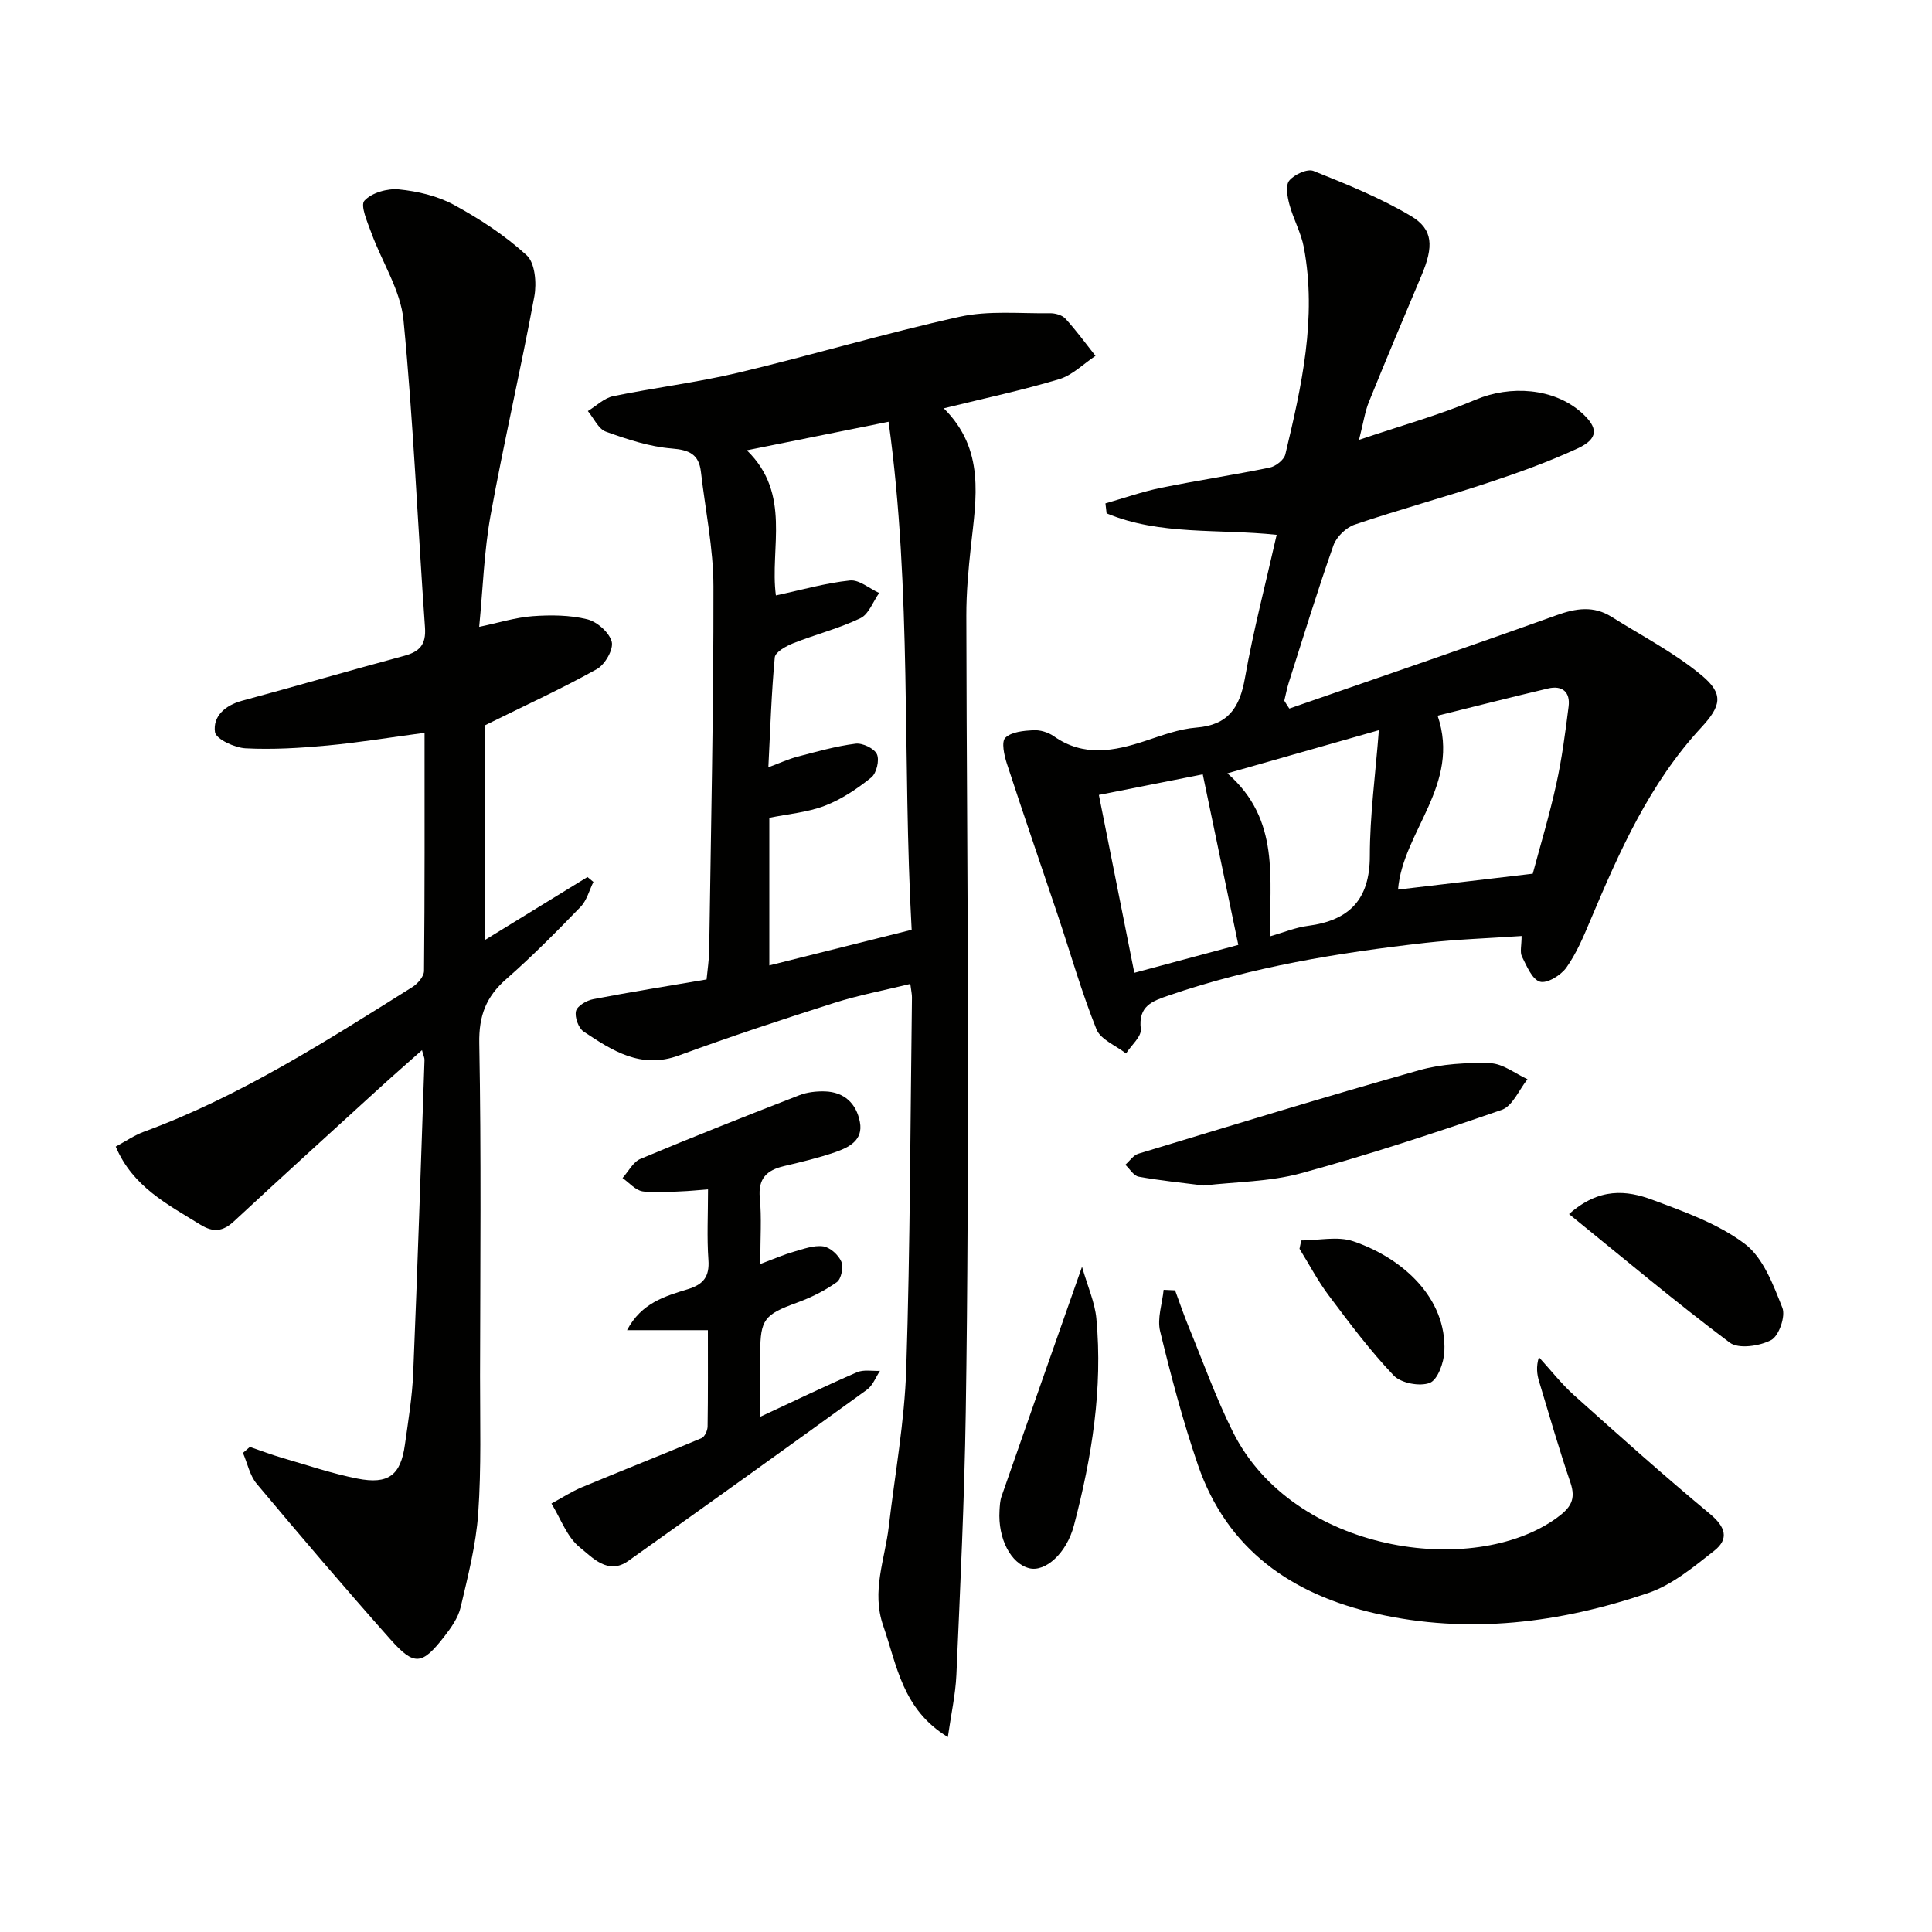
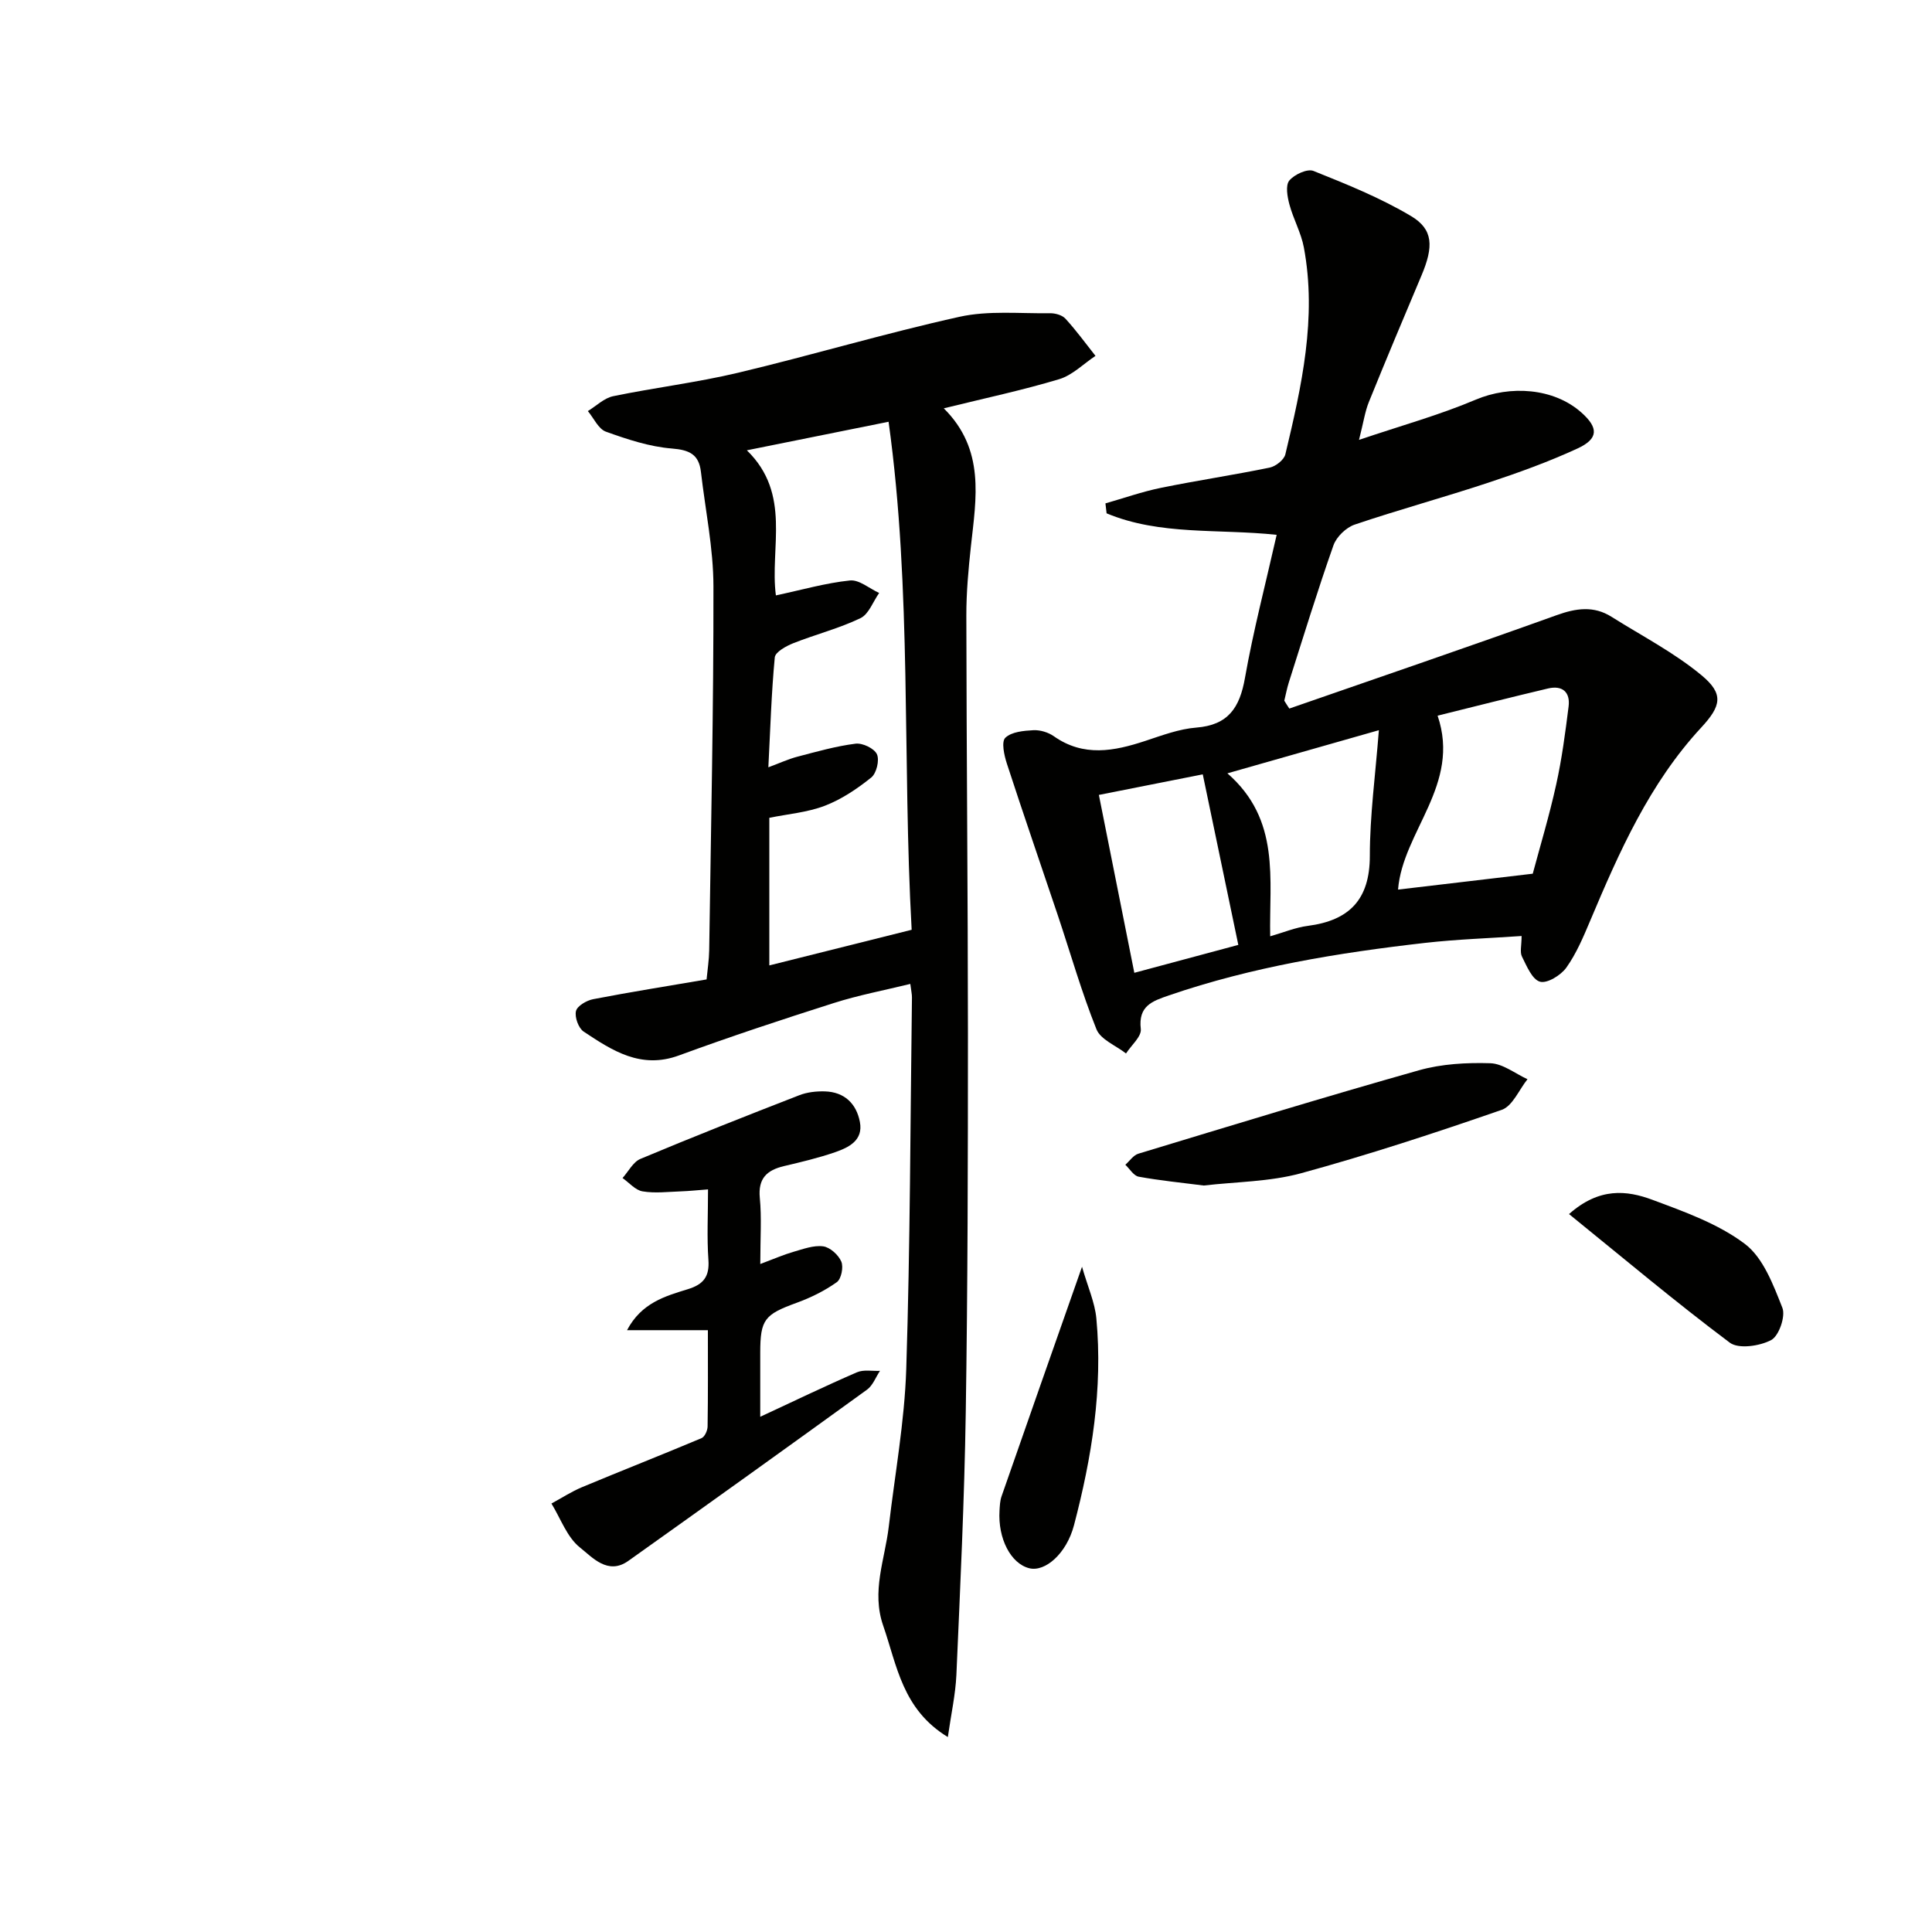
<svg xmlns="http://www.w3.org/2000/svg" enable-background="new 0 0 400 400" viewBox="0 0 400 400">
  <g fill="#010100">
    <path d="m266.94 146.7c18.45-6.41 36.94-12.72 55.33-19.33 4.03-1.45 7.68-2 11.39.34 6.28 3.95 12.98 7.41 18.64 12.11 4.66 3.87 4.04 6.35-.07 10.8-10.72 11.57-16.97 25.71-22.99 39.99-1.42 3.36-2.86 6.8-4.95 9.73-1.13 1.58-3.98 3.33-5.45 2.91-1.63-.46-2.75-3.24-3.73-5.19-.47-.93-.08-2.28-.08-4.27-6.81.47-13.4.68-19.94 1.42-18 2.05-35.84 4.96-53.06 10.87-3.46 1.19-6.4 2.17-5.84 6.97.18 1.55-1.97 3.36-3.06 5.06-2.1-1.65-5.26-2.87-6.12-5.01-3.08-7.68-5.35-15.67-7.98-23.53-3.52-10.49-7.14-20.95-10.57-31.48-.56-1.72-1.17-4.51-.32-5.34 1.28-1.24 3.8-1.46 5.82-1.57 1.4-.07 3.08.44 4.24 1.26 6.15 4.32 12.45 3.09 18.91.96 3.46-1.14 7-2.48 10.57-2.76 6.63-.52 8.99-4.14 10.07-10.25 1.72-9.76 4.25-19.39 6.57-29.66-12.09-1.29-24.15.17-35.21-4.45-.08-.69-.16-1.37-.24-2.06 3.83-1.09 7.61-2.43 11.5-3.22 7.48-1.53 15.04-2.65 22.51-4.19 1.25-.26 2.97-1.61 3.24-2.75 3.36-14.08 6.56-28.23 3.83-42.83-.57-3.04-2.18-5.88-2.99-8.9-.43-1.6-.84-3.94-.03-4.94 1.04-1.26 3.73-2.51 5.01-2 6.88 2.76 13.84 5.56 20.19 9.34 4.65 2.76 4.69 6.34 2.18 12.29-3.68 8.72-7.35 17.44-10.9 26.21-.8 1.97-1.1 4.14-2.04 7.84 8.75-2.96 16.65-5.14 24.13-8.31 7.16-3.04 16.18-2.44 21.89 2.63 3.59 3.18 3.6 5.45-.82 7.48-6.01 2.77-12.28 5.03-18.57 7.11-9.13 3.02-18.42 5.55-27.52 8.63-1.78.6-3.78 2.53-4.4 4.29-3.31 9.39-6.23 18.92-9.25 28.41-.39 1.23-.62 2.51-.93 3.76.34.57.69 1.1 1.04 1.63zm30.7 1.47c4.87 14.3-7.23 23.96-8.19 36.01 9.07-1.07 18.16-2.14 27.89-3.29 1.51-5.65 3.43-12 4.85-18.45 1.18-5.32 1.89-10.75 2.57-16.16.38-2.98-1.28-4.44-4.25-3.74-7.53 1.78-15.04 3.69-22.87 5.63zm-43.52 11.94c11.06 9.64 8.62 21.91 8.86 33.74 2.76-.79 5.23-1.83 7.8-2.16 8.57-1.12 12.82-5.42 12.83-14.48 0-8.36 1.15-16.72 1.87-26.03-11.09 3.16-20.91 5.96-31.36 8.93zm-26.61 4.47c2.48 12.44 4.86 24.39 7.34 36.83 7.71-2.07 14.81-3.98 21.53-5.78-2.5-12.02-4.89-23.49-7.36-35.31-6.8 1.34-13.72 2.72-21.51 4.26z" />
    <path d="m196.24 359.64c-9.44-5.75-10.52-14.82-13.38-23.05-2.48-7.14.35-13.71 1.15-20.52 1.27-10.88 3.27-21.74 3.62-32.65.82-25.62.84-51.27 1.18-76.91.01-.65-.15-1.3-.34-2.8-5.43 1.33-10.74 2.33-15.85 3.96-10.75 3.42-21.47 6.96-32.06 10.85-7.88 2.89-13.79-1-19.72-4.94-1.07-.71-1.89-2.99-1.59-4.25.26-1.07 2.2-2.2 3.56-2.46 7.65-1.48 15.35-2.7 23.48-4.09.2-2.12.51-4.04.54-5.97.36-25.14.92-50.28.88-75.41-.01-7.9-1.68-15.8-2.59-23.7-.42-3.62-2.37-4.55-6.02-4.84-4.63-.37-9.24-1.9-13.66-3.49-1.55-.56-2.5-2.79-3.73-4.26 1.74-1.06 3.36-2.69 5.23-3.08 8.6-1.78 17.36-2.83 25.89-4.86 15.33-3.65 30.45-8.18 45.82-11.58 6-1.33 12.46-.65 18.71-.74 1.09-.02 2.53.37 3.22 1.12 2.23 2.43 4.18 5.12 6.23 7.71-2.49 1.65-4.76 3.99-7.5 4.82-7.57 2.28-15.34 3.93-23.91 6.04 8.59 8.54 6.71 18.57 5.62 28.53-.52 4.79-.96 9.61-.95 14.42.04 28.82.32 57.64.33 86.46 0 26.16-.04 52.31-.45 78.46-.28 18.12-1.15 36.24-1.94 54.36-.19 4.1-1.1 8.15-1.77 12.87zm-35.6-236.37c5.4-1.15 10.32-2.57 15.33-3.09 1.91-.2 4.03 1.67 6.05 2.59-1.27 1.79-2.15 4.4-3.88 5.22-4.44 2.13-9.3 3.36-13.9 5.18-1.48.59-3.72 1.82-3.83 2.93-.7 7.39-.92 14.83-1.33 22.76 2.35-.87 4.15-1.71 6.03-2.2 3.98-1.04 7.97-2.18 12.03-2.69 1.44-.18 3.87.98 4.42 2.19.56 1.23-.09 3.94-1.17 4.81-2.91 2.34-6.15 4.52-9.61 5.85-3.62 1.39-7.65 1.71-11.5 2.5v30.56c9.91-2.48 19.51-4.89 29.47-7.38-1.96-35.18.08-70.23-4.78-105.18-10.08 2.03-19.28 3.88-29.34 5.91 9.32 9.07 4.71 20.23 6.01 30.04z" />
-     <path d="m51.73 299.57c2.31.79 4.6 1.66 6.95 2.34 5.08 1.48 10.12 3.19 15.29 4.21 6.45 1.28 8.99-.7 9.86-7 .69-4.93 1.51-9.88 1.72-14.84.9-21.61 1.59-43.22 2.34-64.83.02-.43-.22-.88-.52-2.03-3.25 2.89-6.2 5.46-9.09 8.1-9.96 9.08-19.94 18.15-29.82 27.32-2.29 2.12-4.25 2.4-6.98.71-6.76-4.19-13.97-7.8-17.52-16.16 2.07-1.11 3.85-2.34 5.82-3.07 19.97-7.34 37.73-18.77 55.61-29.97 1.1-.69 2.39-2.19 2.4-3.32.16-16.29.11-32.59.11-49.31-7.05.94-13.57 2.02-20.14 2.63-5.61.52-11.3.87-16.91.58-2.28-.12-6.14-1.91-6.34-3.36-.46-3.24 2.07-5.53 5.58-6.48 11.21-3.03 22.36-6.28 33.57-9.3 3.19-.86 4.58-2.29 4.33-5.87-1.51-21.22-2.39-42.49-4.45-63.65-.6-6.17-4.45-12-6.65-18.04-.81-2.22-2.34-5.69-1.44-6.68 1.49-1.65 4.77-2.58 7.15-2.34 3.88.39 7.98 1.35 11.38 3.2 5.36 2.92 10.6 6.35 15.07 10.45 1.73 1.58 2.08 5.77 1.58 8.49-2.8 15.15-6.31 30.17-9.06 45.33-1.35 7.45-1.58 15.11-2.36 23.1 4.04-.84 7.53-1.95 11.09-2.21 3.74-.27 7.66-.24 11.26.64 2.05.5 4.59 2.73 5.09 4.65.41 1.58-1.39 4.73-3.06 5.66-7.04 3.94-14.39 7.3-23.21 11.66v44.45c6.75-4.14 14-8.59 21.25-13.05l1.23 1.02c-.86 1.74-1.37 3.83-2.66 5.16-4.97 5.13-10 10.23-15.37 14.93-4.18 3.65-5.71 7.59-5.6 13.31.42 22.94.2 45.89.16 68.84-.01 9.49.28 19.02-.38 28.47-.46 6.55-2.13 13.04-3.64 19.46-.51 2.17-1.97 4.24-3.38 6.05-4.63 5.95-6.22 6.16-11.19.56-9.39-10.57-18.57-21.34-27.65-32.18-1.44-1.72-1.92-4.24-2.85-6.39.49-.42.96-.83 1.43-1.24z" />
-     <path d="m243.29 267.15c.9 2.44 1.73 4.9 2.71 7.3 3.02 7.35 5.7 14.87 9.23 21.96 12.52 25.12 49.82 30.35 67.06 17.87 2.9-2.1 4.04-3.82 2.85-7.33-2.35-6.9-4.38-13.92-6.48-20.91-.45-1.49-.66-3.05-.05-5.05 2.42 2.64 4.64 5.51 7.29 7.89 9.27 8.3 18.55 16.6 28.12 24.55 3.2 2.66 4.04 5.16.9 7.63-4.25 3.34-8.68 7.05-13.66 8.75-18.34 6.23-37.21 8.61-56.38 4.26-17.42-3.96-30.83-13.22-36.86-30.77-3.11-9.06-5.57-18.37-7.83-27.68-.64-2.64.44-5.71.73-8.58.8.04 1.58.08 2.37.11z" />
    <path d="m157.41 261.7c2.93-1.1 4.84-1.94 6.82-2.51 2.03-.58 4.21-1.41 6.19-1.15 1.42.19 3.16 1.76 3.76 3.15.49 1.14 0 3.61-.93 4.27-2.52 1.79-5.39 3.21-8.31 4.27-6.65 2.42-7.53 3.44-7.54 10.31v13.29c7.18-3.34 13.54-6.41 20.02-9.21 1.38-.6 3.17-.23 4.77-.3-.88 1.32-1.48 3.03-2.69 3.9-16.42 11.89-32.9 23.7-49.42 35.45-4.23 3.01-7.45-.75-10.01-2.78-2.68-2.13-3.99-5.99-5.9-9.1 2.11-1.14 4.14-2.47 6.34-3.39 8.22-3.43 16.52-6.69 24.74-10.15.66-.28 1.24-1.58 1.25-2.42.1-6.47.06-12.94.06-19.93-5.71 0-10.98 0-16.74 0 3-5.68 7.9-7.04 12.6-8.49 3.23-.99 4.5-2.61 4.25-6.08-.33-4.62-.08-9.28-.08-14.58-2.18.16-3.9.35-5.63.41-2.65.09-5.35.43-7.92 0-1.5-.25-2.78-1.8-4.15-2.76 1.22-1.36 2.19-3.34 3.72-3.97 10.88-4.56 21.86-8.9 32.86-13.17 1.63-.64 3.54-.85 5.31-.8 4.04.12 6.53 2.53 7.25 6.33.73 3.82-2.3 5.28-5.16 6.27-3.44 1.19-7.01 2.03-10.56 2.87-3.54.84-5.38 2.54-5 6.57.4 4.08.1 8.26.1 13.7z" />
    <path d="m249.23 245.45c-4.64-.59-9.09-1.03-13.48-1.83-1.04-.19-1.85-1.61-2.76-2.47.89-.78 1.66-1.98 2.7-2.29 19.33-5.86 38.65-11.78 58.09-17.27 4.71-1.33 9.86-1.61 14.77-1.46 2.6.08 5.14 2.14 7.7 3.31-1.75 2.18-3.09 5.56-5.33 6.34-13.74 4.76-27.58 9.31-41.6 13.14-6.47 1.76-13.44 1.75-20.09 2.53z" />
    <path d="m324.85 251.36c6.27-5.56 11.96-4.93 17.27-2.95 6.63 2.47 13.6 4.95 19.14 9.13 3.8 2.87 5.88 8.47 7.76 13.22.7 1.76-.71 5.83-2.31 6.68-2.37 1.26-6.76 1.91-8.58.54-11.2-8.39-21.94-17.43-33.28-26.62z" />
    <path d="m224.02 262.27c1.19 4.16 2.66 7.38 2.97 10.71 1.36 14.55-.95 28.78-4.63 42.8-1.54 5.87-5.97 9.72-9.25 8.91-3.83-.95-6.53-6.14-6.17-11.95.06-.99.1-2.02.42-2.94 5.38-15.46 10.82-30.91 16.66-47.53z" />
-     <path d="m269.41 256.82c3.61 0 7.53-.93 10.76.17 10.32 3.51 19.38 11.82 18.87 22.83-.11 2.31-1.38 5.85-3.02 6.49-2.06.8-5.96.06-7.47-1.53-4.89-5.13-9.17-10.87-13.44-16.56-2.28-3.03-4.05-6.44-6.06-9.67.12-.58.24-1.16.36-1.73z" />
  </g>
</svg>